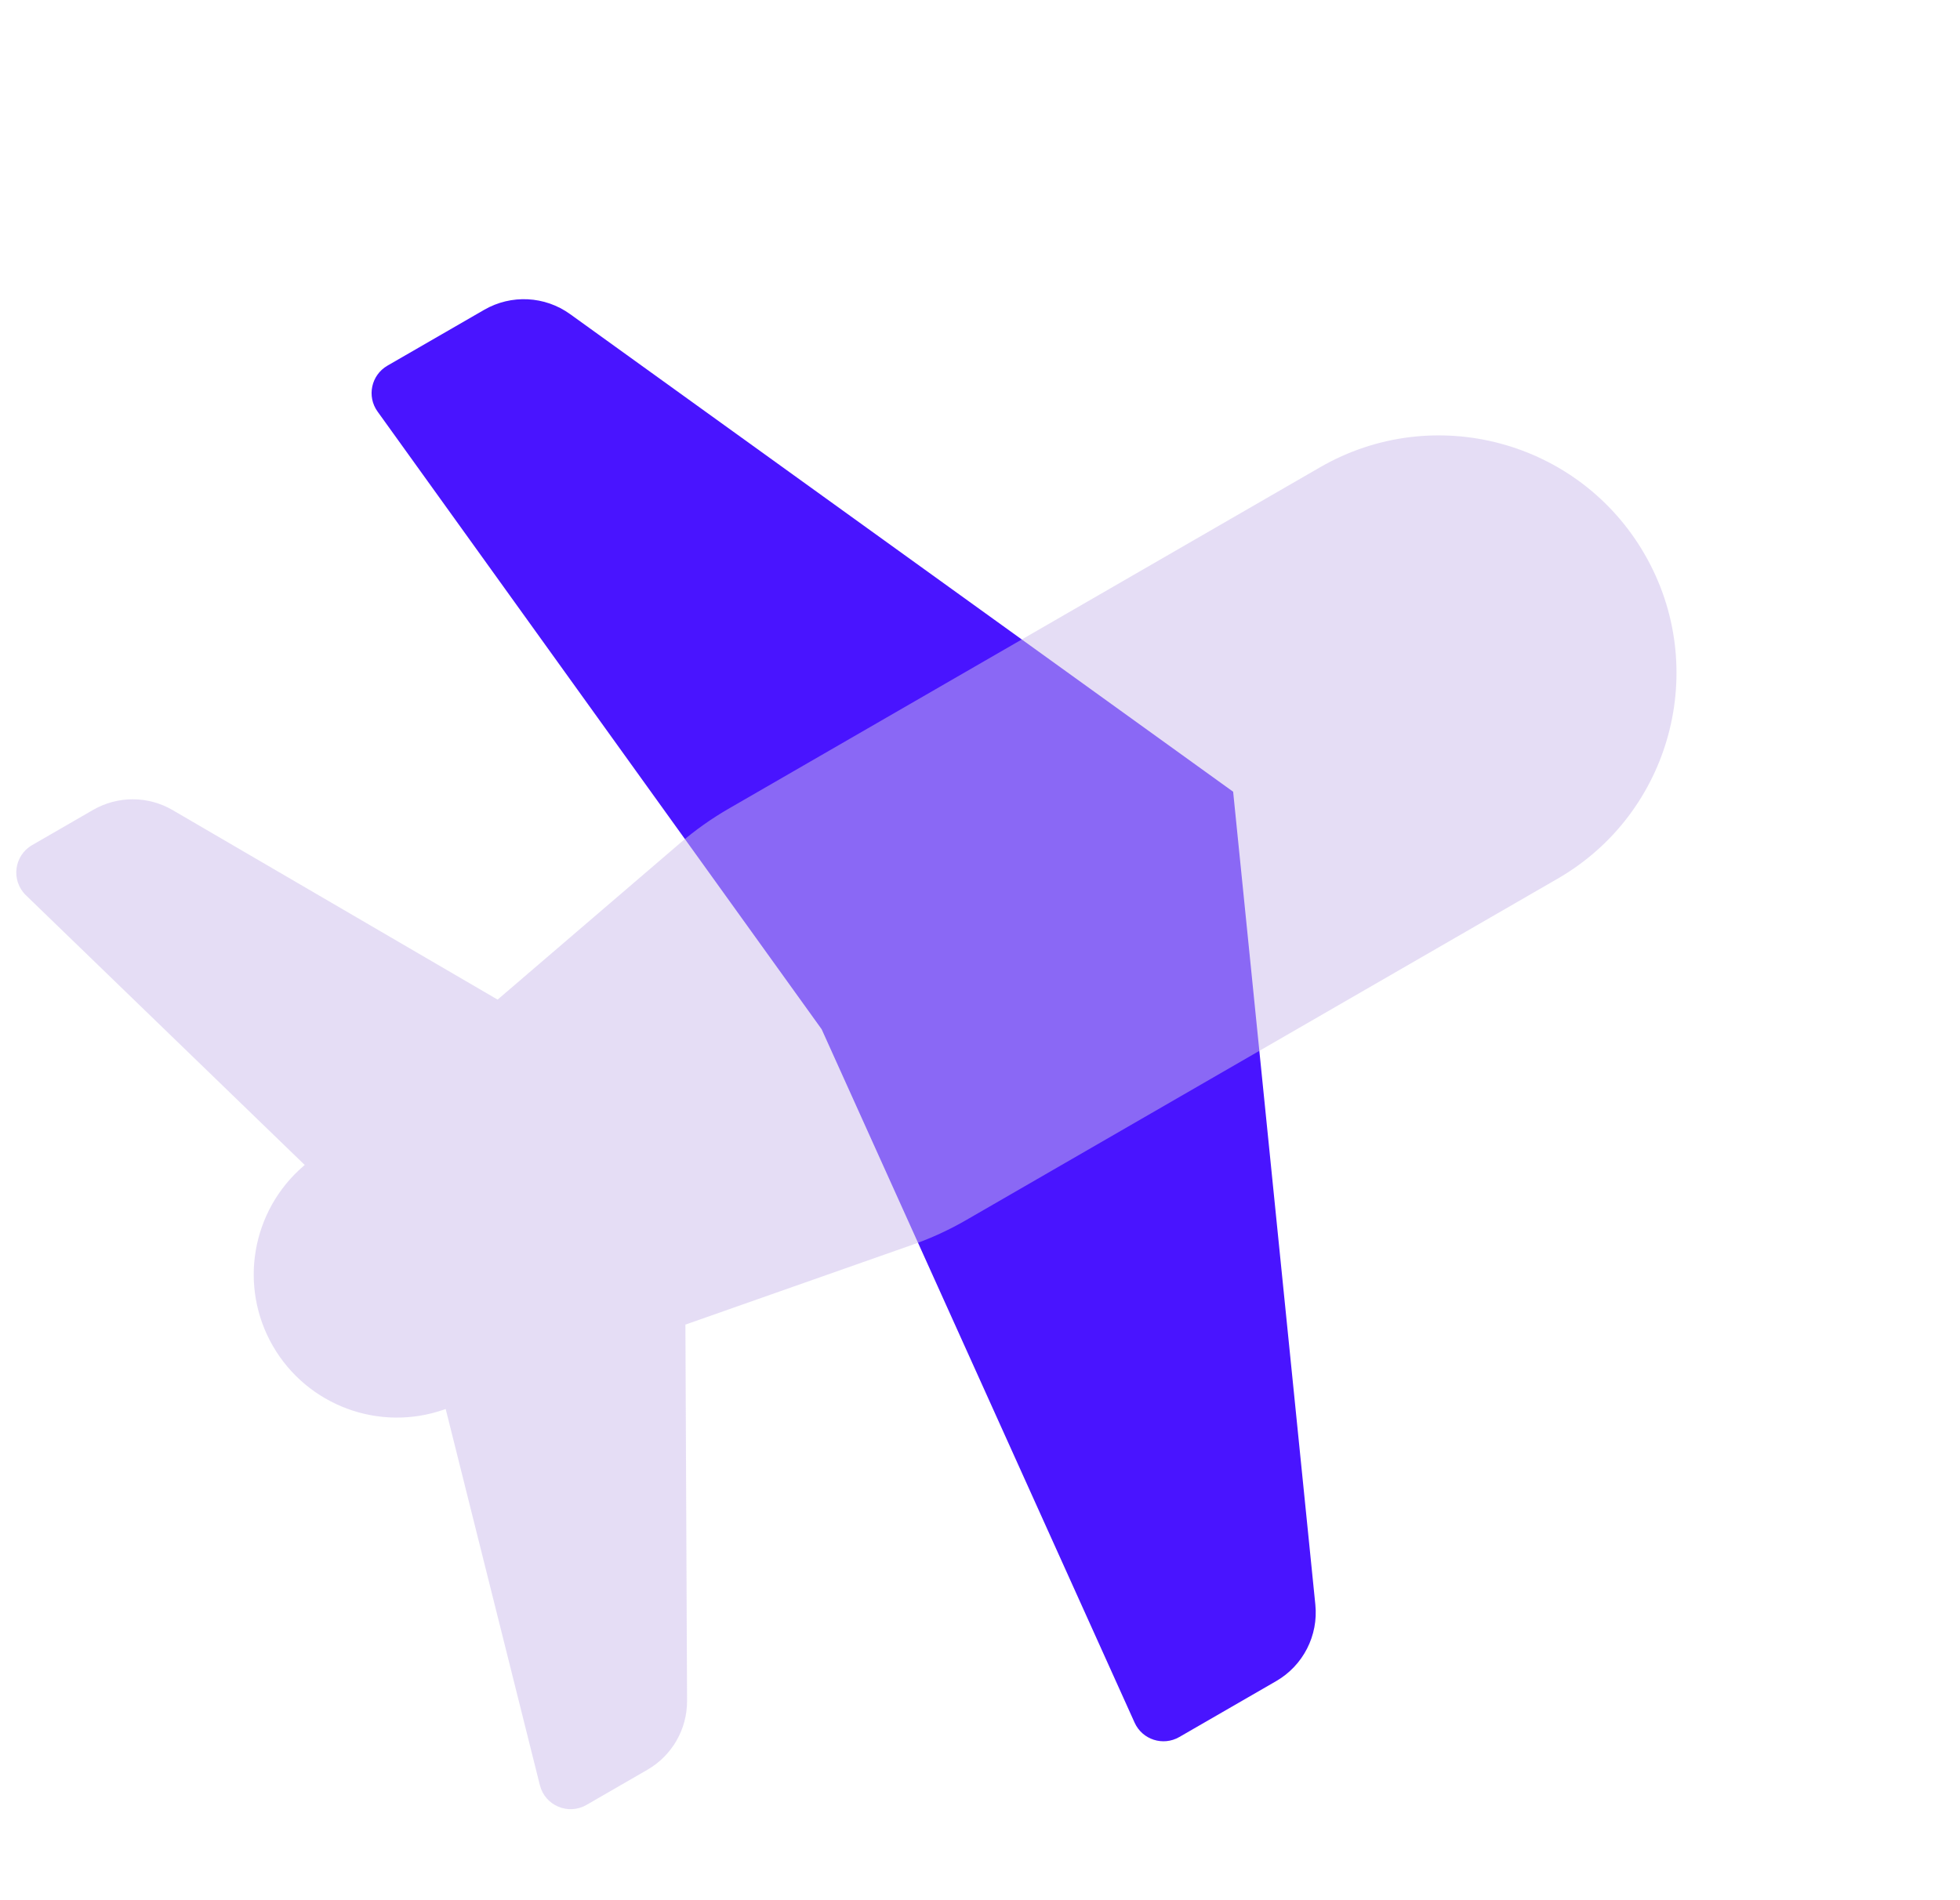
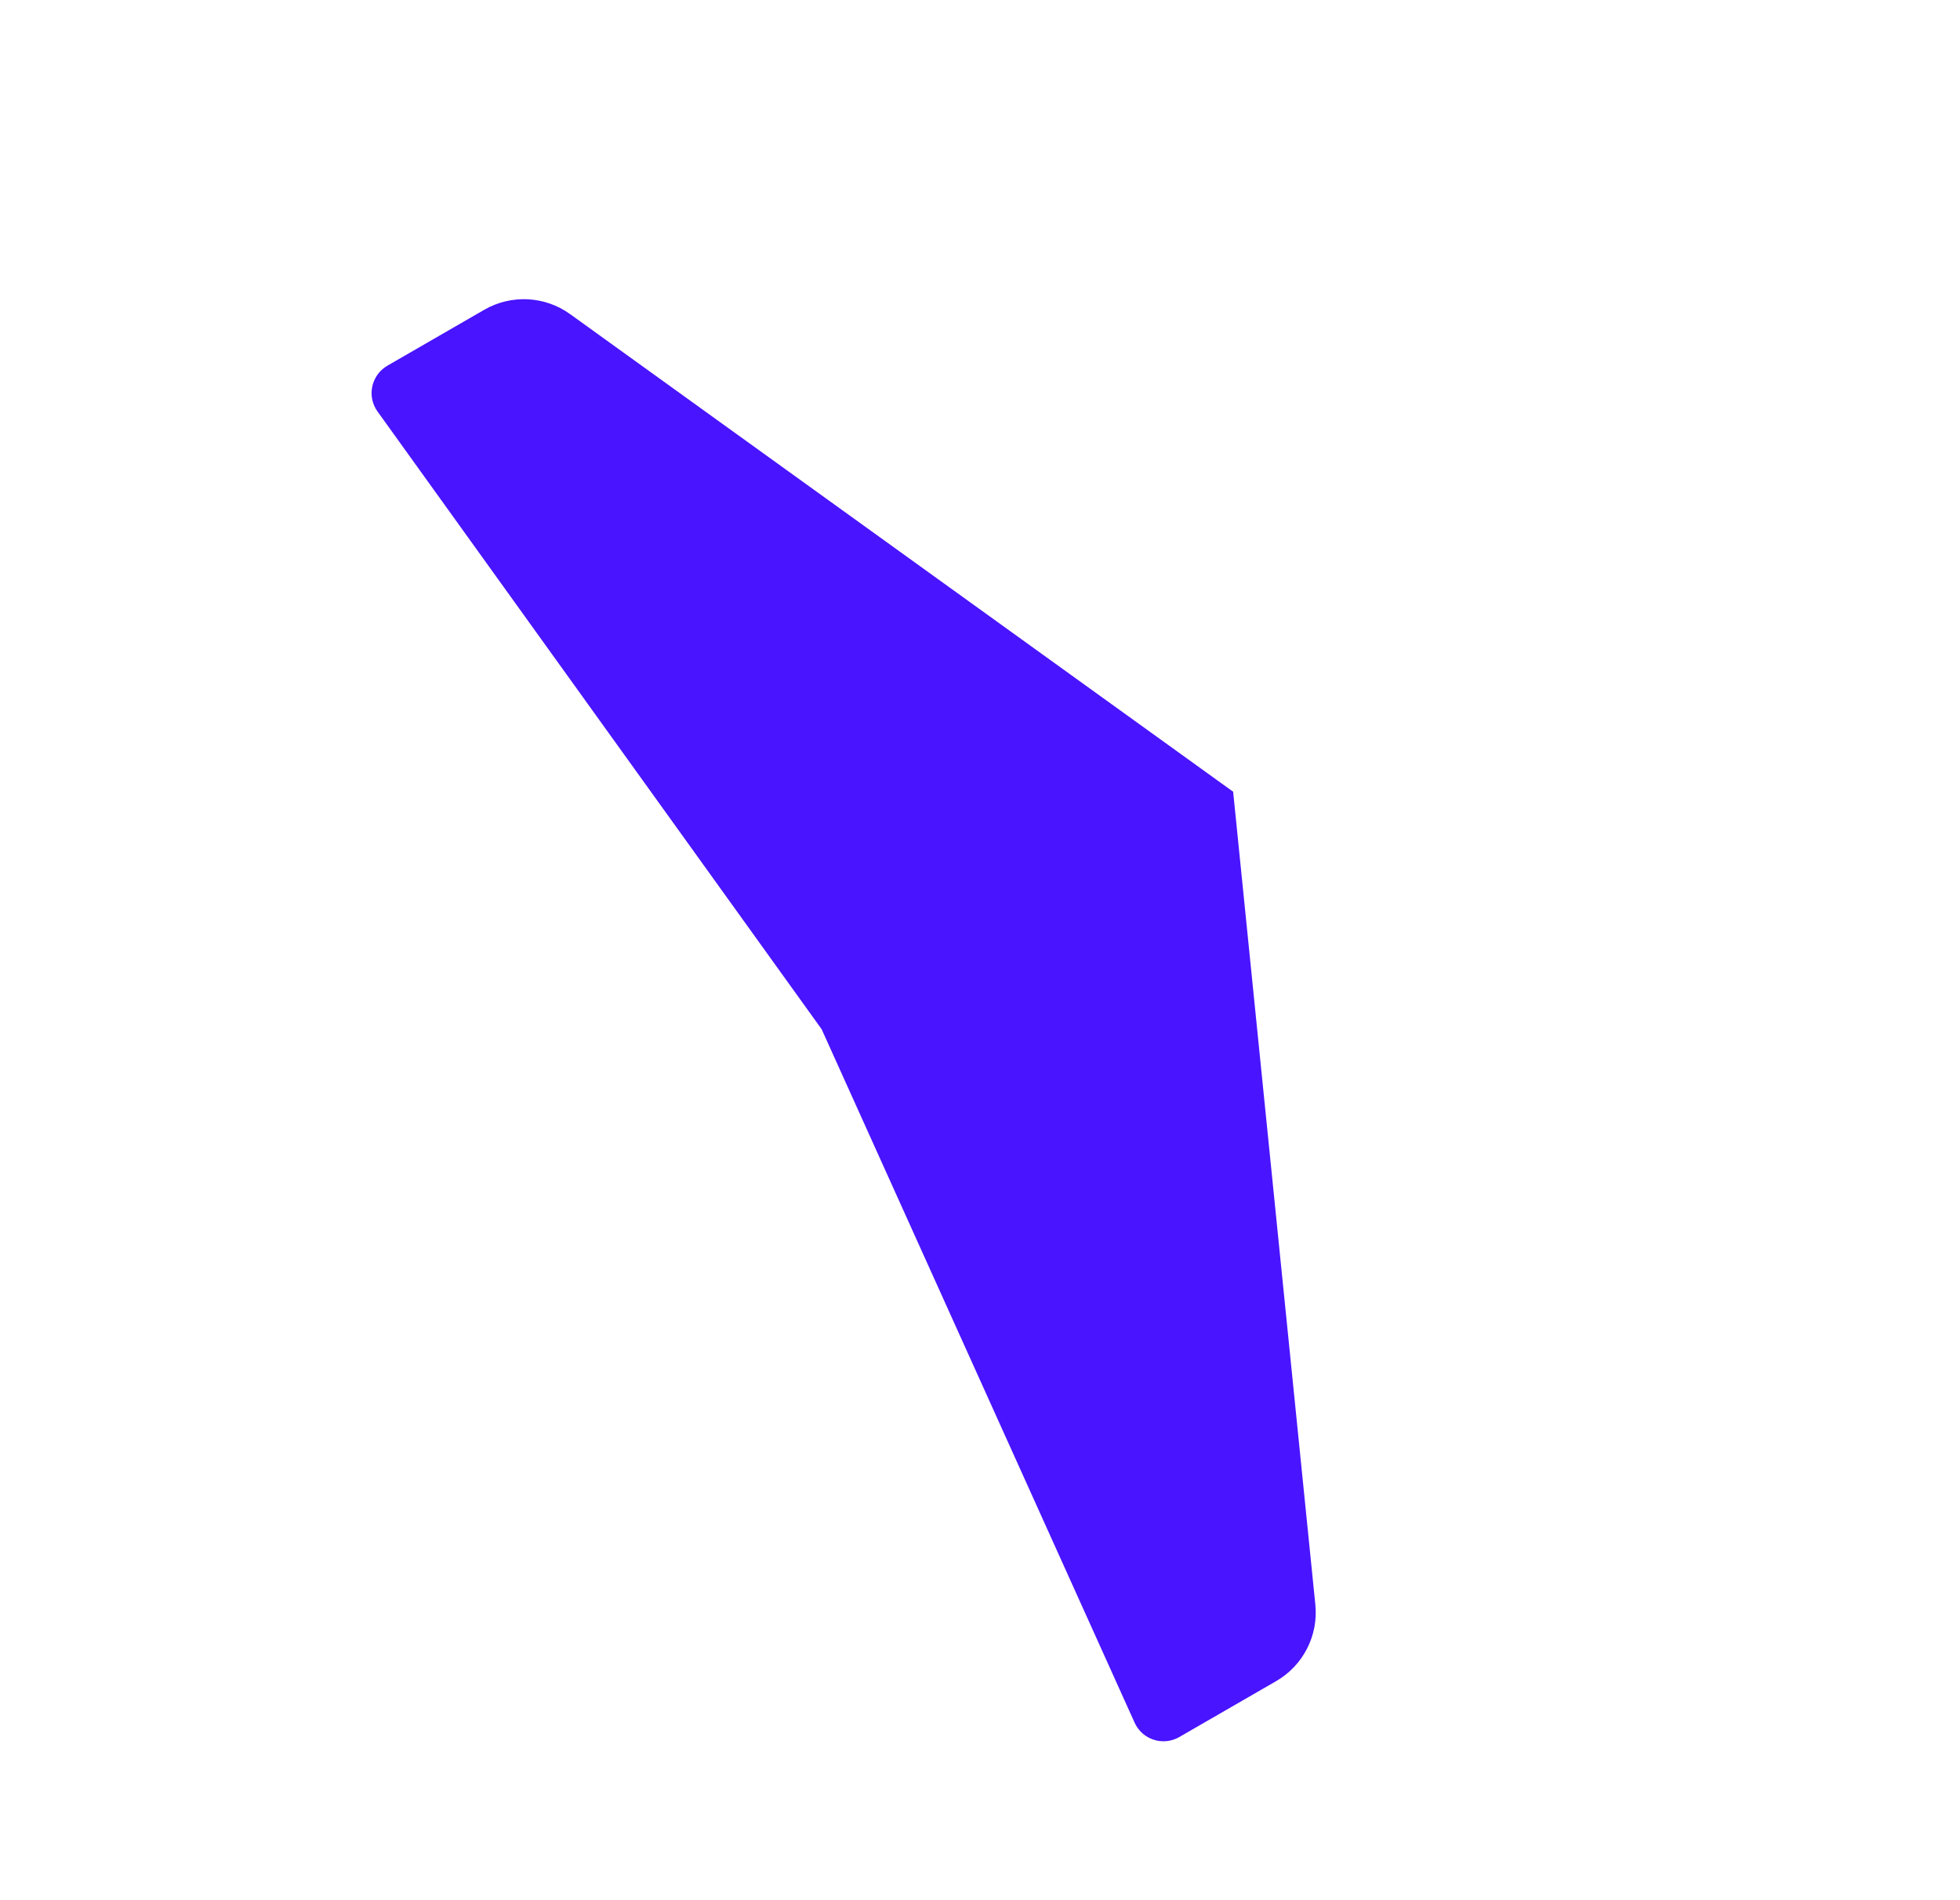
<svg xmlns="http://www.w3.org/2000/svg" fill="none" height="32" viewBox="0 0 33 32" width="33">
  <filter id="a" color-interpolation-filters="sRGB" filterUnits="userSpaceOnUse" height="29.135" width="33.952" x="-2.725" y="4.333">
    <feFlood flood-opacity="0" result="BackgroundImageFix" />
    <feGaussianBlur in="BackgroundImageFix" stdDeviation="1.5" />
    <feComposite in2="SourceAlpha" operator="in" result="effect1_backgroundBlur_2586_5460" />
    <feBlend in="SourceGraphic" in2="effect1_backgroundBlur_2586_5460" mode="normal" result="shape" />
    <feColorMatrix in="SourceAlpha" result="hardAlpha" type="matrix" values="0 0 0 0 0 0 0 0 0 0 0 0 0 0 0 0 0 0 127 0" />
    <feOffset />
    <feGaussianBlur stdDeviation=".5" />
    <feComposite in2="hardAlpha" k2="-1" k3="1" operator="arithmetic" />
    <feColorMatrix type="matrix" values="0 0 0 0 1 0 0 0 0 1 0 0 0 0 1 0 0 0 1 0" />
    <feBlend in2="shape" mode="normal" result="effect2_innerShadow_2586_5460" />
  </filter>
  <path d="m6.523 6.158c-.273.158-.351.517-.166.773l7.477 10.402 5.269 11.677c.13.288.48.4.753.242l1.63-.941c.454-.262.713-.767.66-1.289l-1.384-13.689-11.163-8.043c-.426-.307-.992-.335-1.446-.073z" fill="#4914ff" />
  <g filter="url(#a)">
-     <path d="m22.226 7.869c1.913-1.105 4.359-.449 5.464 1.464s.449 4.36-1.464 5.464l-9.963 5.752c-.286.165-.586.303-.897.412l-3.826 1.346.028 6.335c.002.478-.252.921-.667 1.161l-1.027.593c-.307.177-.698.011-.784-.332l-1.586-6.336-.022.008c-1.094.385-2.307-.064-2.887-1.068-.58-1.004-.362-2.279.518-3.034l.018-.015-4.694-4.542c-.255-.246-.203-.668.104-.845l1.027-.593c.414-.239.925-.238 1.338.003l5.472 3.192 3.078-2.64c.25-.215.52-.406.805-.571z" fill="#ccbdec" fill-opacity=".5" />
-   </g>
+     </g>
</svg>